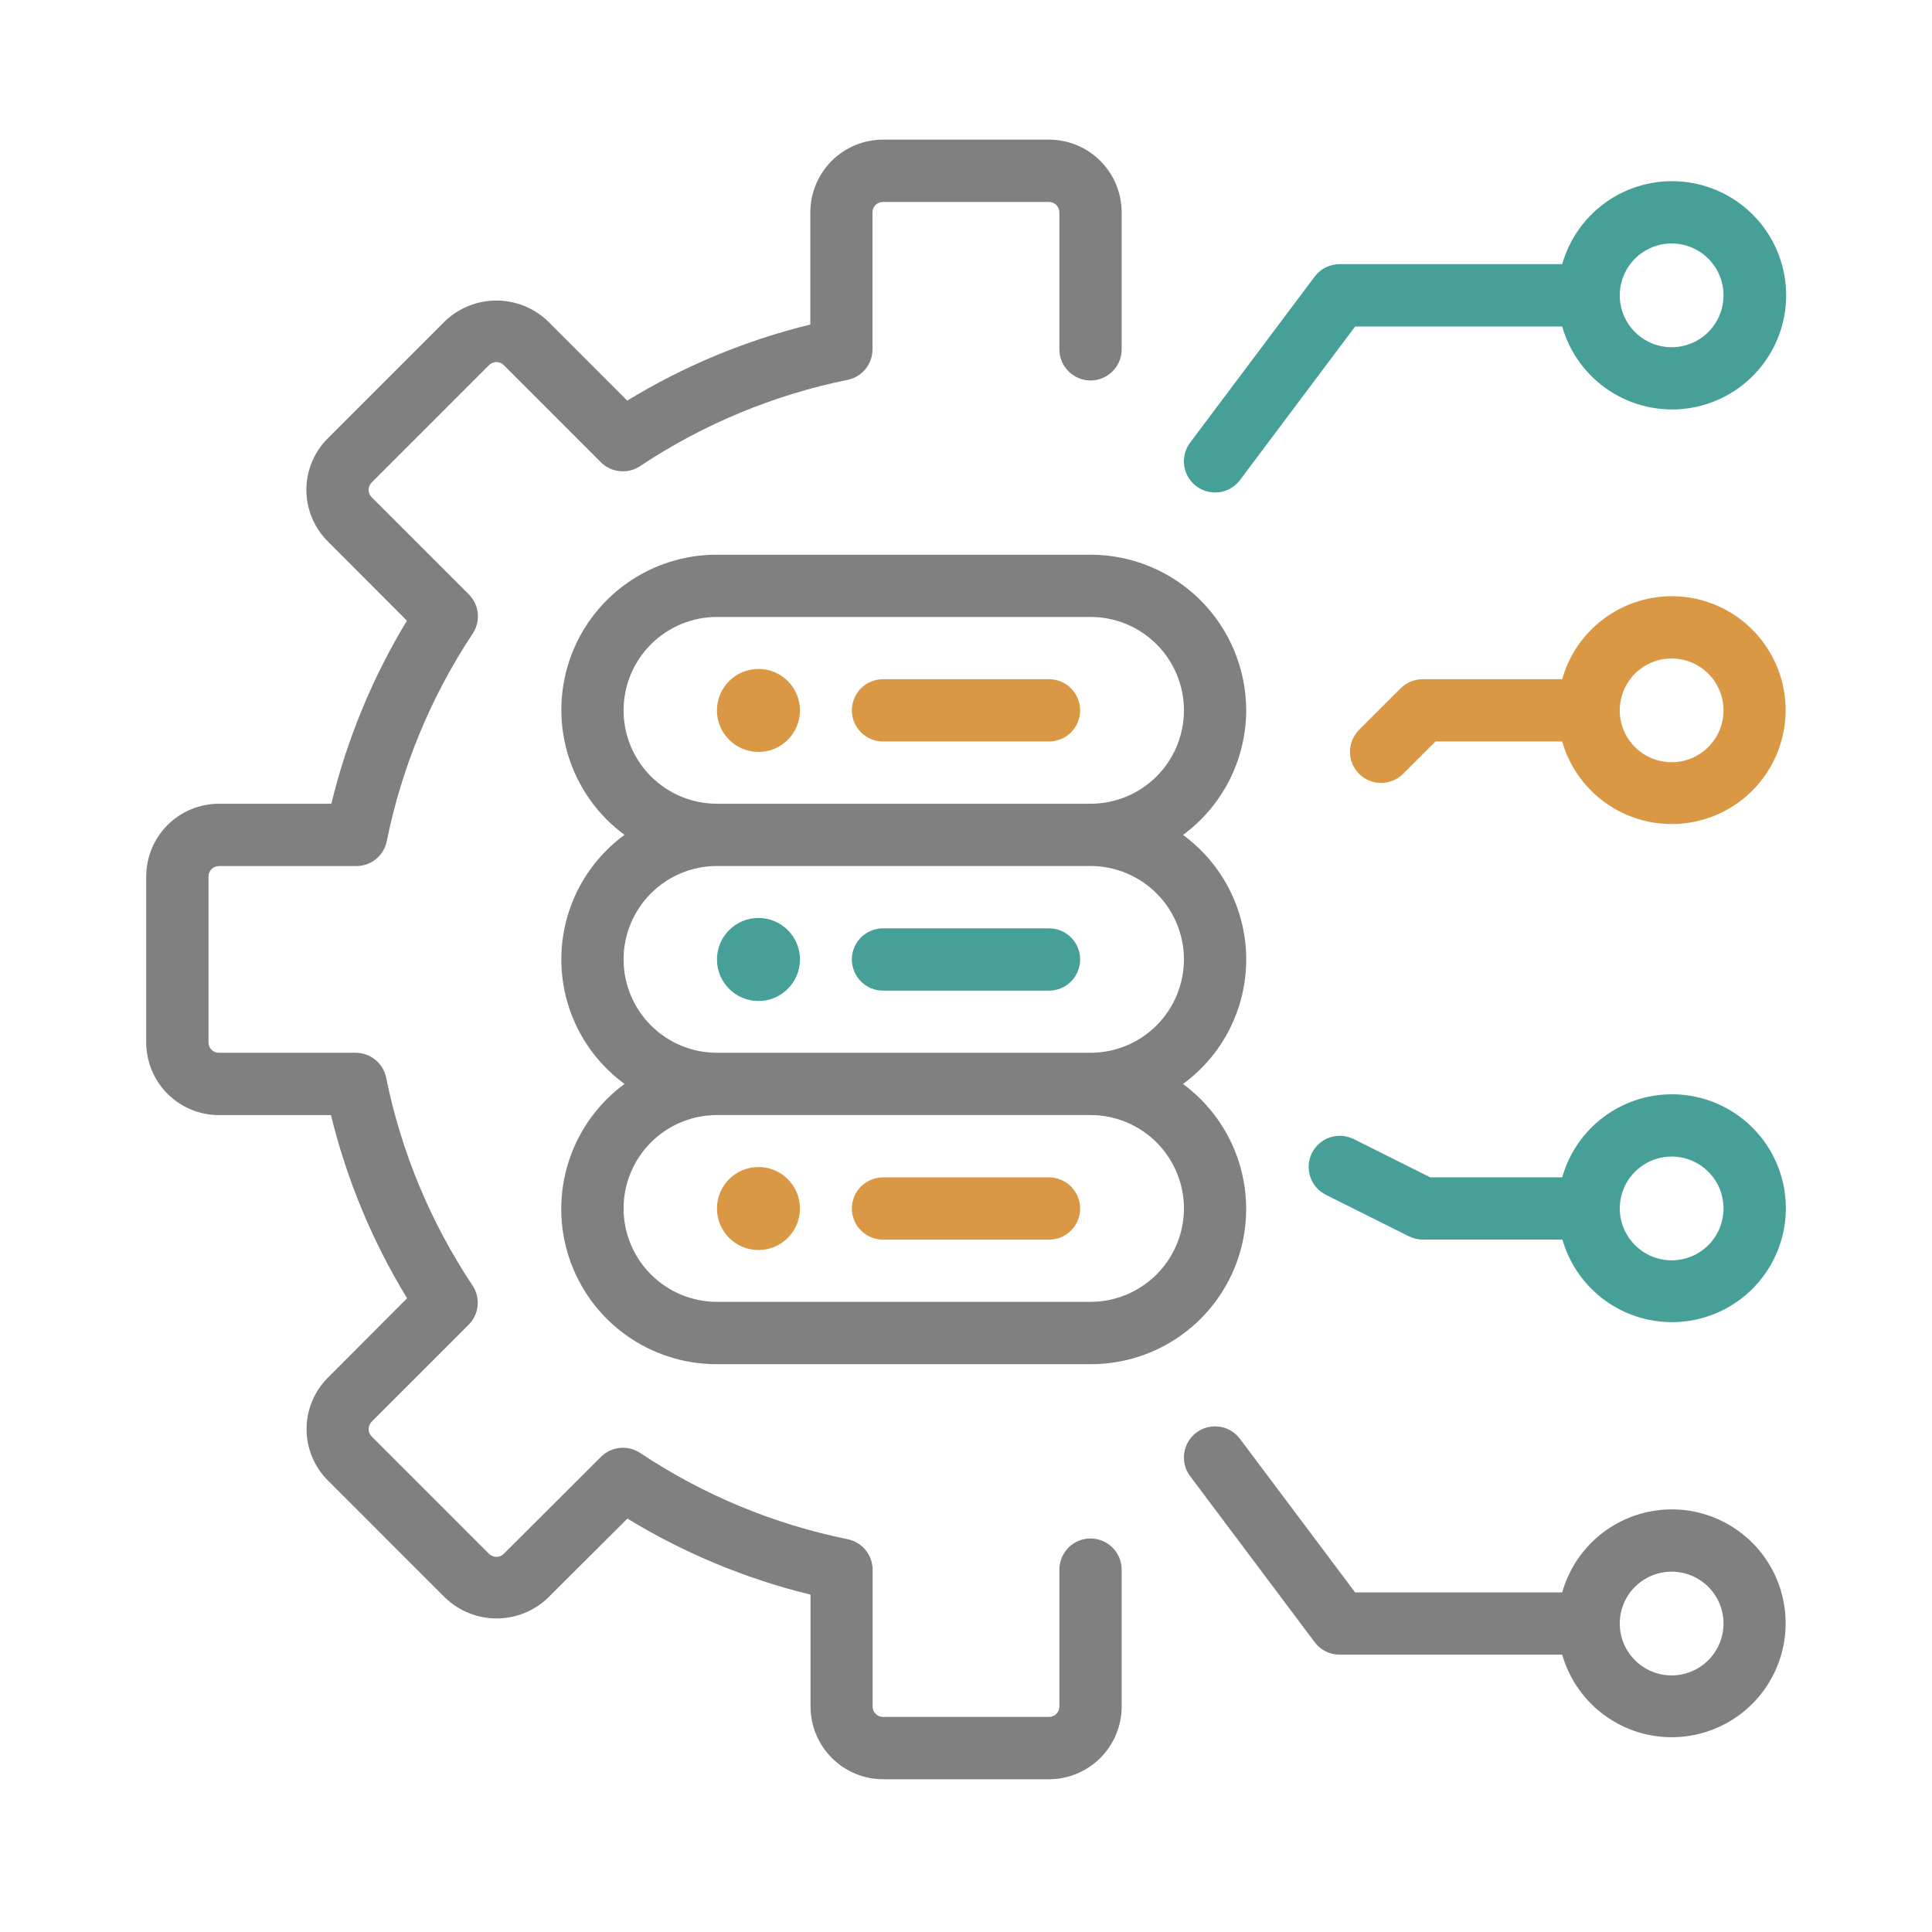
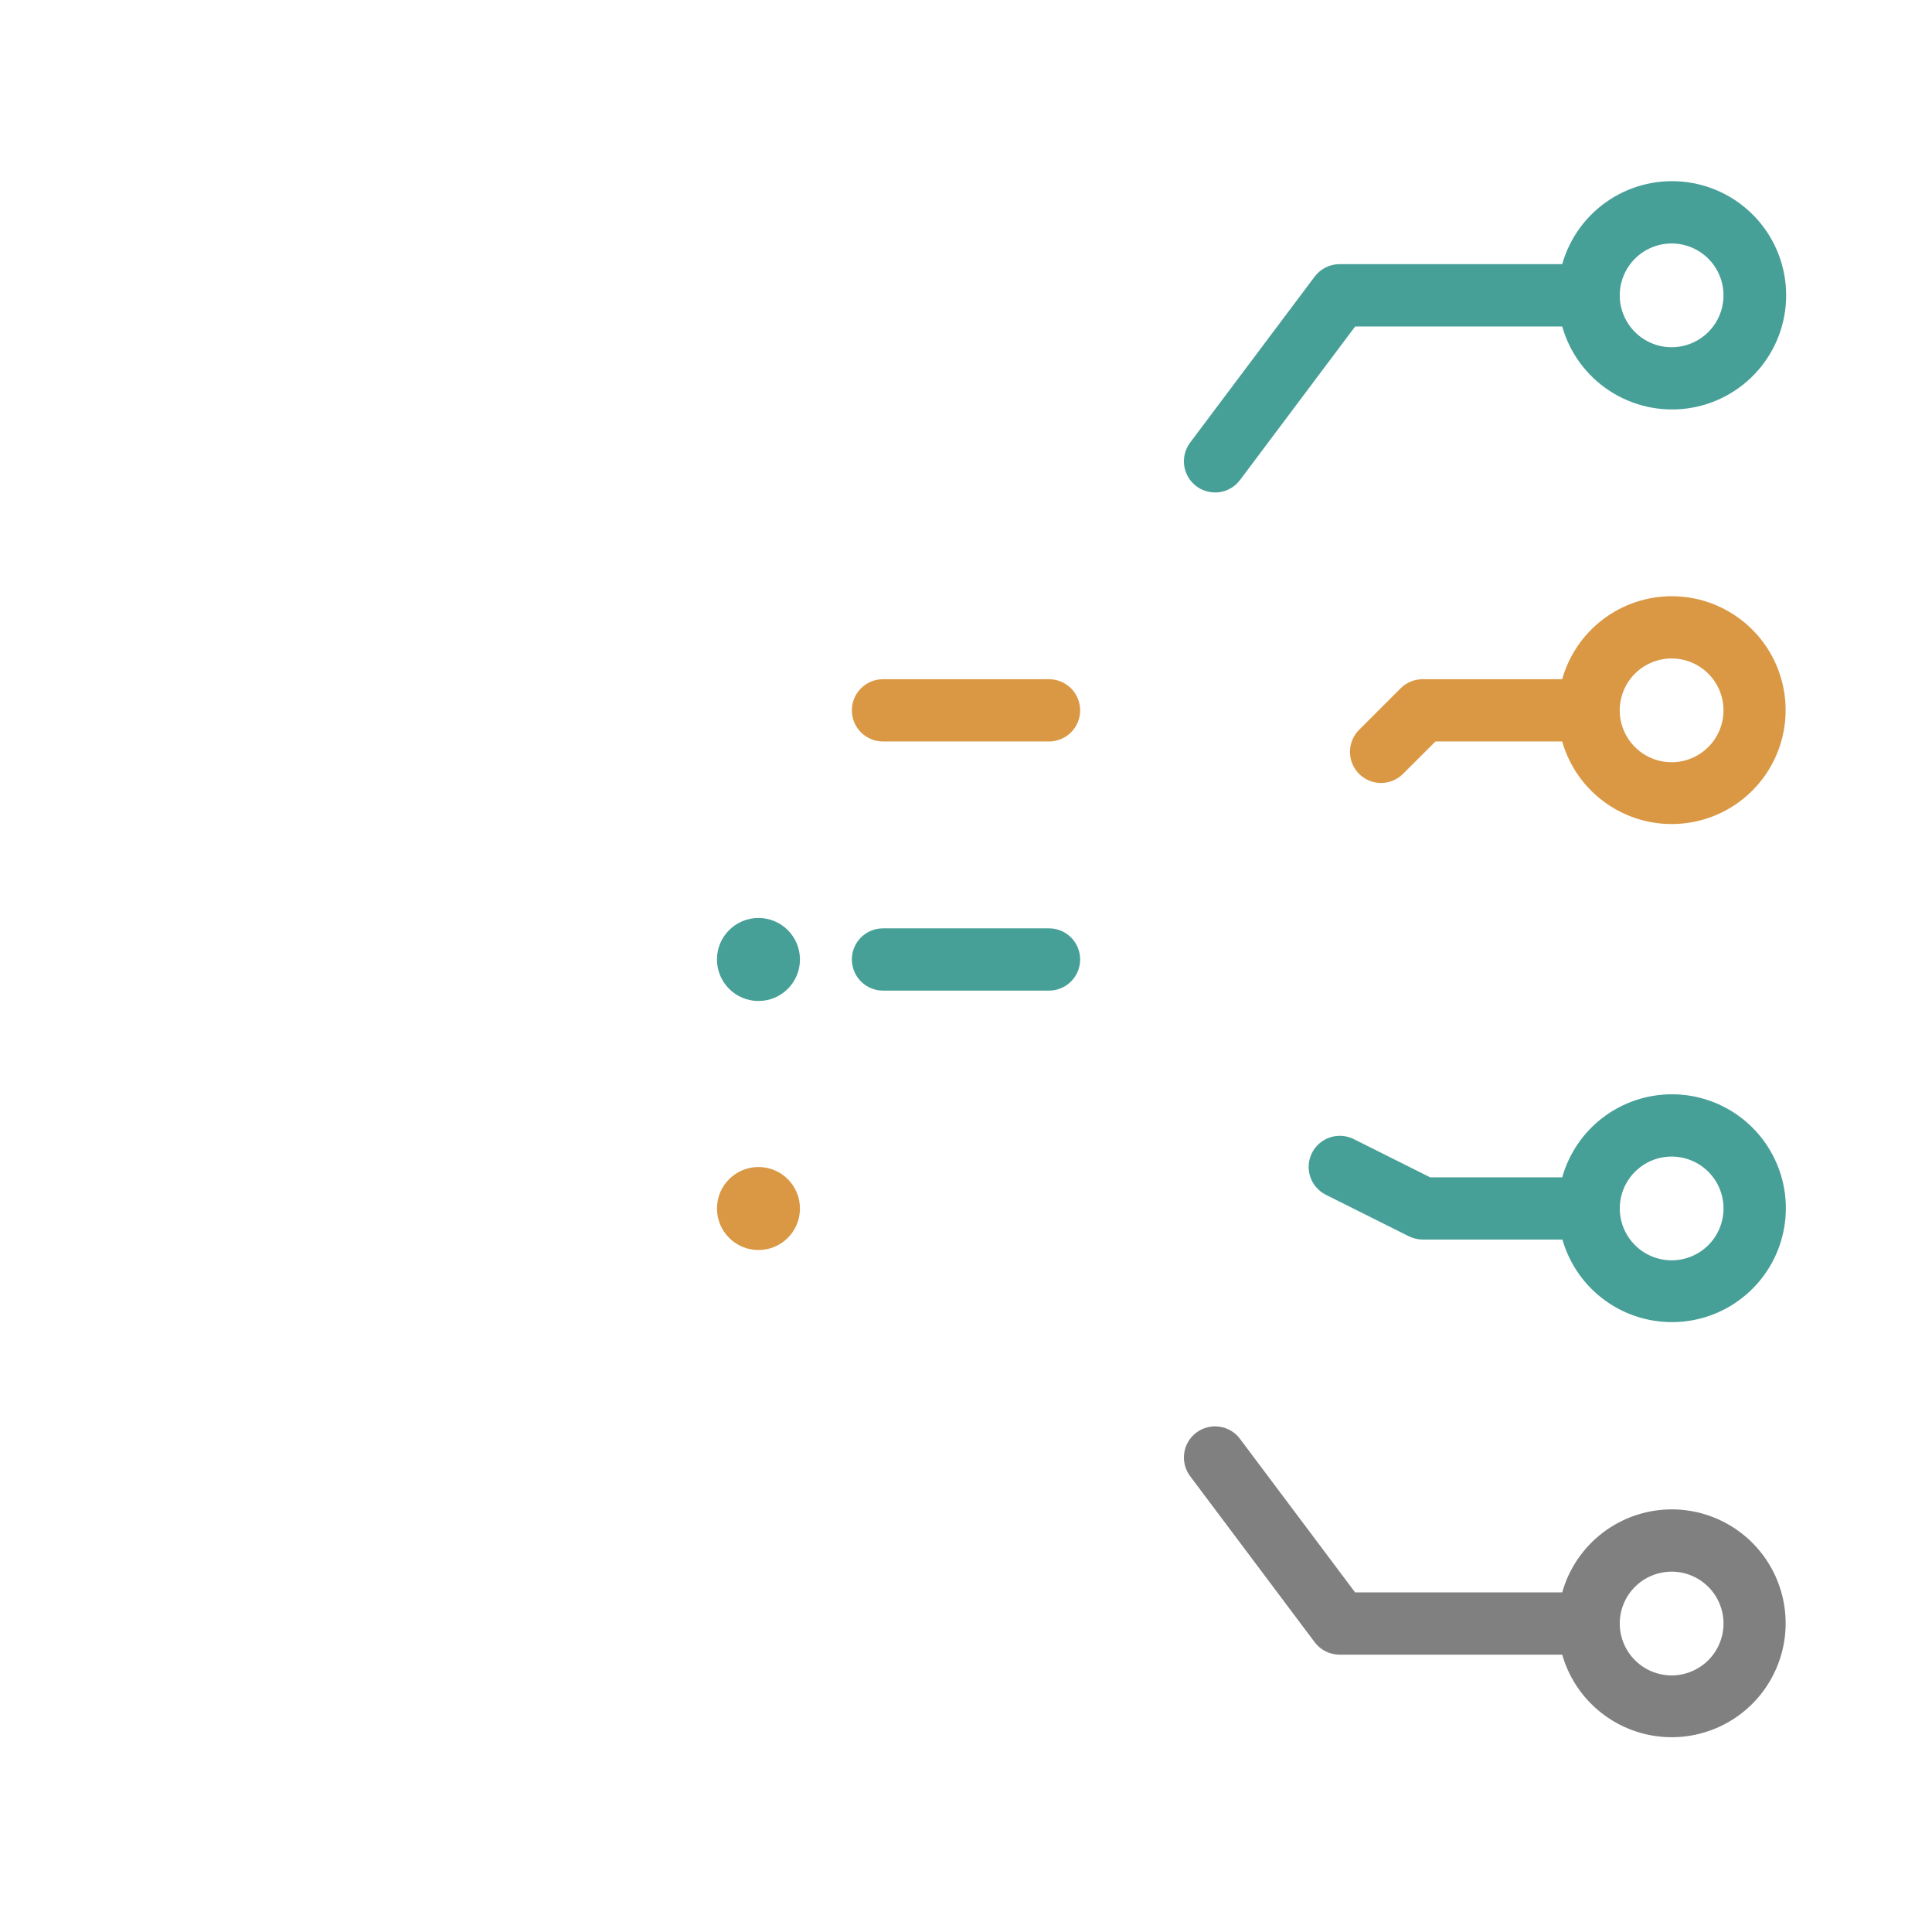
<svg xmlns="http://www.w3.org/2000/svg" width="72" height="72" viewBox="0 0 72 72" fill="none">
-   <path d="M40.641 57.334C40.333 57.334 40.038 57.456 39.82 57.674C39.603 57.892 39.48 58.187 39.48 58.494V63.6C39.48 63.703 39.439 63.8 39.366 63.872C39.294 63.944 39.196 63.984 39.094 63.984H32.906C32.804 63.984 32.705 63.944 32.633 63.871C32.56 63.799 32.52 63.7 32.52 63.598V58.5C32.52 58.232 32.427 57.973 32.258 57.765C32.088 57.558 31.852 57.416 31.59 57.362C28.828 56.801 26.201 55.709 23.856 54.146C23.632 53.999 23.365 53.933 23.099 53.96C22.833 53.987 22.584 54.105 22.395 54.294L18.773 57.907C18.701 57.979 18.602 58.02 18.499 58.02C18.396 58.02 18.298 57.979 18.225 57.907L13.85 53.532C13.778 53.459 13.737 53.36 13.737 53.258C13.737 53.155 13.778 53.056 13.85 52.983L17.468 49.366C17.657 49.176 17.774 48.927 17.799 48.661C17.825 48.395 17.758 48.128 17.609 47.905C16.047 45.559 14.954 42.933 14.393 40.171C14.341 39.908 14.201 39.672 13.995 39.501C13.789 39.33 13.53 39.236 13.262 39.234H8.156C8.054 39.234 7.955 39.194 7.883 39.121C7.81 39.049 7.77 38.95 7.77 38.848V32.66C7.771 32.558 7.812 32.461 7.884 32.389C7.957 32.317 8.054 32.277 8.156 32.276H13.278C13.545 32.276 13.804 32.184 14.011 32.015C14.219 31.846 14.361 31.61 14.414 31.348C14.973 28.588 16.059 25.962 17.615 23.614C17.764 23.391 17.831 23.124 17.805 22.858C17.78 22.592 17.663 22.343 17.474 22.153L13.85 18.53C13.778 18.457 13.737 18.359 13.737 18.256C13.737 18.153 13.778 18.055 13.85 17.982L18.225 13.607C18.298 13.534 18.396 13.493 18.499 13.493C18.602 13.493 18.701 13.534 18.773 13.607L22.39 17.225C22.58 17.414 22.828 17.532 23.095 17.559C23.361 17.586 23.628 17.52 23.851 17.373C26.198 15.811 28.824 14.719 31.586 14.157C31.848 14.104 32.084 13.961 32.254 13.754C32.423 13.546 32.516 13.287 32.515 13.019V7.913C32.516 7.862 32.526 7.811 32.545 7.764C32.565 7.717 32.594 7.674 32.63 7.638C32.667 7.603 32.71 7.574 32.757 7.555C32.804 7.536 32.855 7.526 32.906 7.526H39.094C39.196 7.527 39.294 7.567 39.367 7.64C39.439 7.712 39.48 7.811 39.48 7.913V13.019C39.48 13.327 39.603 13.622 39.82 13.839C40.038 14.057 40.333 14.179 40.641 14.179C40.948 14.179 41.243 14.057 41.461 13.839C41.679 13.622 41.801 13.327 41.801 13.019V7.913C41.8 7.195 41.515 6.506 41.008 5.998C40.5 5.49 39.812 5.204 39.094 5.203H32.906C32.189 5.204 31.501 5.49 30.993 5.997C30.486 6.505 30.2 7.193 30.199 7.91V12.094C27.792 12.682 25.49 13.639 23.375 14.93L20.413 11.967C19.898 11.475 19.212 11.2 18.499 11.2C17.786 11.2 17.101 11.475 16.585 11.967L12.21 16.342C11.703 16.85 11.418 17.538 11.418 18.256C11.418 18.974 11.703 19.662 12.21 20.17L15.164 23.131C13.882 25.248 12.932 27.549 12.348 29.953H8.156C7.439 29.954 6.751 30.24 6.243 30.747C5.736 31.255 5.45 31.942 5.449 32.66V38.848C5.45 39.566 5.735 40.254 6.242 40.762C6.75 41.27 7.438 41.556 8.156 41.557H12.334C12.922 43.965 13.879 46.267 15.171 48.382L12.217 51.344C11.71 51.851 11.425 52.54 11.425 53.258C11.425 53.975 11.71 54.664 12.217 55.171L16.592 59.546C17.108 60.039 17.793 60.315 18.506 60.315C19.219 60.315 19.905 60.039 20.42 59.546L23.382 56.593C25.497 57.884 27.799 58.84 30.206 59.428V63.606C30.209 64.322 30.494 65.007 31 65.513C31.506 66.019 32.191 66.305 32.906 66.308H39.094C39.811 66.306 40.499 66.021 41.007 65.513C41.514 65.006 41.8 64.318 41.801 63.6V58.5C41.801 58.347 41.772 58.196 41.714 58.054C41.656 57.913 41.571 57.784 41.463 57.676C41.355 57.568 41.227 57.482 41.086 57.423C40.945 57.364 40.794 57.334 40.641 57.334Z" fill="#808080" />
-   <path d="M46.442 26.476C46.441 24.937 45.83 23.462 44.743 22.373C43.655 21.285 42.18 20.673 40.642 20.672H26.72C25.5 20.669 24.311 21.051 23.321 21.764C22.332 22.477 21.593 23.485 21.211 24.643C20.829 25.802 20.823 27.051 21.193 28.213C21.564 29.375 22.292 30.39 23.274 31.113C22.544 31.647 21.951 32.345 21.541 33.152C21.132 33.958 20.919 34.85 20.919 35.754C20.919 36.658 21.132 37.55 21.541 38.356C21.951 39.162 22.544 39.861 23.274 40.395C22.291 41.117 21.561 42.133 21.19 43.295C20.819 44.458 20.825 45.708 21.207 46.867C21.59 48.026 22.329 49.034 23.319 49.748C24.309 50.461 25.499 50.843 26.72 50.839H40.642C41.861 50.842 43.051 50.46 44.04 49.746C45.029 49.033 45.768 48.026 46.15 46.867C46.532 45.709 46.538 44.46 46.168 43.298C45.797 42.136 45.069 41.12 44.087 40.397C44.817 39.864 45.411 39.165 45.82 38.359C46.229 37.553 46.443 36.661 46.443 35.757C46.443 34.852 46.229 33.961 45.82 33.155C45.411 32.348 44.817 31.65 44.087 31.116C44.815 30.581 45.407 29.882 45.816 29.076C46.225 28.27 46.44 27.379 46.442 26.476ZM44.122 45.038C44.12 45.96 43.753 46.844 43.101 47.496C42.448 48.148 41.564 48.515 40.642 48.516H26.72C25.797 48.516 24.911 48.149 24.259 47.496C23.606 46.843 23.239 45.958 23.239 45.035C23.239 44.112 23.606 43.227 24.259 42.574C24.911 41.921 25.797 41.555 26.72 41.555H40.642C41.565 41.555 42.45 41.923 43.103 42.576C43.755 43.229 44.122 44.115 44.122 45.038ZM44.122 35.757C44.12 36.679 43.753 37.563 43.101 38.215C42.448 38.867 41.564 39.234 40.642 39.234H26.72C25.797 39.234 24.911 38.868 24.259 38.215C23.606 37.562 23.239 36.677 23.239 35.754C23.239 34.831 23.606 33.946 24.259 33.293C24.911 32.64 25.797 32.273 26.72 32.273H40.642C41.565 32.274 42.45 32.642 43.103 33.295C43.755 33.948 44.122 34.833 44.122 35.757ZM40.642 29.953H26.72C25.797 29.953 24.911 29.586 24.259 28.934C23.606 28.281 23.239 27.396 23.239 26.473C23.239 25.55 23.606 24.664 24.259 24.012C24.911 23.359 25.797 22.992 26.72 22.992H40.642C41.565 22.992 42.45 23.359 43.103 24.012C43.755 24.664 44.122 25.55 44.122 26.473C44.122 27.396 43.755 28.281 43.103 28.934C42.45 29.586 41.565 29.953 40.642 29.953Z" fill="#808080" />
  <path d="M39.094 25.312H32.906C32.599 25.312 32.303 25.435 32.086 25.652C31.868 25.87 31.746 26.165 31.746 26.473C31.746 26.78 31.868 27.075 32.086 27.293C32.303 27.511 32.599 27.633 32.906 27.633H39.094C39.401 27.633 39.697 27.511 39.914 27.293C40.132 27.075 40.254 26.78 40.254 26.473C40.254 26.165 40.132 25.87 39.914 25.652C39.697 25.435 39.401 25.312 39.094 25.312Z" fill="#DA9845" />
-   <path d="M28.266 28.022C29.12 28.022 29.812 27.33 29.812 26.476C29.812 25.621 29.12 24.929 28.266 24.929C27.411 24.929 26.719 25.621 26.719 26.476C26.719 27.33 27.411 28.022 28.266 28.022Z" fill="#DA9845" />
  <path d="M32.906 36.917H39.094C39.401 36.917 39.697 36.795 39.914 36.577C40.132 36.359 40.254 36.064 40.254 35.757C40.254 35.449 40.132 35.154 39.914 34.936C39.697 34.719 39.401 34.597 39.094 34.597H32.906C32.599 34.597 32.303 34.719 32.086 34.936C31.868 35.154 31.746 35.449 31.746 35.757C31.746 36.064 31.868 36.359 32.086 36.577C32.303 36.795 32.599 36.917 32.906 36.917Z" fill="#47A097" />
  <path d="M28.266 37.304C29.12 37.304 29.812 36.611 29.812 35.757C29.812 34.902 29.12 34.21 28.266 34.21C27.411 34.21 26.719 34.902 26.719 35.757C26.719 36.611 27.411 37.304 28.266 37.304Z" fill="#47A097" />
-   <path d="M32.906 46.198H39.094C39.401 46.198 39.697 46.076 39.914 45.858C40.132 45.641 40.254 45.346 40.254 45.038C40.254 44.73 40.132 44.435 39.914 44.218C39.697 44 39.401 43.878 39.094 43.878H32.906C32.599 43.878 32.303 44 32.086 44.218C31.868 44.435 31.746 44.73 31.746 45.038C31.746 45.346 31.868 45.641 32.086 45.858C32.303 46.076 32.599 46.198 32.906 46.198Z" fill="#DA9845" />
  <path d="M28.266 46.585C29.12 46.585 29.812 45.892 29.812 45.038C29.812 44.184 29.12 43.491 28.266 43.491C27.411 43.491 26.719 44.184 26.719 45.038C26.719 45.892 27.411 46.585 28.266 46.585Z" fill="#DA9845" />
  <path d="M45.281 18.354C45.462 18.355 45.64 18.313 45.801 18.232C45.962 18.152 46.103 18.035 46.211 17.89L50.503 12.167H58.219C58.499 13.155 59.127 14.007 59.987 14.568C60.847 15.129 61.881 15.36 62.897 15.219C63.914 15.077 64.846 14.573 65.52 13.798C66.194 13.024 66.565 12.032 66.565 11.005C66.565 9.979 66.194 8.987 65.52 8.212C64.846 7.438 63.914 6.934 62.897 6.792C61.881 6.651 60.847 6.881 59.987 7.442C59.127 8.003 58.499 8.856 58.219 9.844H49.922C49.742 9.844 49.564 9.886 49.403 9.967C49.242 10.047 49.102 10.164 48.994 10.308L44.353 16.495C44.224 16.668 44.145 16.872 44.126 17.087C44.106 17.301 44.147 17.517 44.243 17.71C44.339 17.902 44.487 18.064 44.67 18.178C44.853 18.291 45.065 18.351 45.28 18.352L45.281 18.354ZM62.297 9.073C62.679 9.073 63.053 9.187 63.371 9.399C63.689 9.611 63.937 9.913 64.083 10.267C64.23 10.62 64.268 11.009 64.193 11.384C64.119 11.759 63.934 12.104 63.664 12.374C63.394 12.644 63.049 12.829 62.674 12.903C62.299 12.978 61.91 12.94 61.557 12.793C61.204 12.647 60.902 12.399 60.689 12.081C60.477 11.763 60.363 11.389 60.363 11.007C60.364 10.494 60.568 10.003 60.93 9.64C61.293 9.278 61.784 9.074 62.297 9.073Z" fill="#47A097" />
  <path d="M62.298 40.781C61.374 40.783 60.476 41.086 59.74 41.644C59.004 42.203 58.47 42.986 58.22 43.875H53.298L50.449 42.45C50.312 42.382 50.164 42.342 50.012 42.331C49.86 42.32 49.708 42.339 49.563 42.388C49.418 42.436 49.285 42.512 49.17 42.612C49.054 42.712 48.96 42.833 48.892 42.969C48.824 43.106 48.783 43.254 48.773 43.406C48.762 43.558 48.781 43.711 48.829 43.855C48.877 44 48.953 44.133 49.053 44.248C49.153 44.364 49.275 44.458 49.411 44.526L52.505 46.073C52.666 46.153 52.843 46.195 53.024 46.195H58.227C58.444 46.955 58.869 47.638 59.453 48.169C60.038 48.7 60.759 49.058 61.536 49.201C62.312 49.345 63.114 49.269 63.85 48.983C64.585 48.696 65.227 48.209 65.701 47.578C66.176 46.947 66.465 46.196 66.536 45.409C66.608 44.623 66.458 43.832 66.104 43.126C65.751 42.42 65.207 41.826 64.535 41.412C63.862 40.998 63.088 40.779 62.298 40.781ZM62.298 46.969C61.915 46.969 61.541 46.855 61.224 46.643C60.906 46.43 60.658 46.128 60.511 45.775C60.365 45.422 60.327 45.033 60.401 44.658C60.476 44.283 60.66 43.938 60.931 43.668C61.201 43.398 61.545 43.213 61.921 43.139C62.296 43.064 62.684 43.102 63.038 43.249C63.391 43.395 63.693 43.643 63.906 43.961C64.118 44.279 64.231 44.653 64.231 45.035C64.231 45.548 64.027 46.039 63.665 46.402C63.302 46.765 62.81 46.968 62.298 46.969Z" fill="#47A097" />
  <path d="M62.296 22.219C61.372 22.221 60.474 22.524 59.738 23.082C59.002 23.64 58.469 24.423 58.218 25.312H53.015C52.863 25.312 52.712 25.342 52.571 25.401C52.43 25.459 52.303 25.545 52.195 25.653L50.648 27.2C50.431 27.417 50.309 27.712 50.309 28.02C50.309 28.327 50.431 28.622 50.648 28.839C50.866 29.057 51.16 29.179 51.468 29.179C51.776 29.179 52.07 29.057 52.288 28.839L53.496 27.633H58.218C58.435 28.392 58.86 29.075 59.444 29.606C60.029 30.137 60.749 30.495 61.525 30.639C62.302 30.782 63.103 30.707 63.838 30.421C64.574 30.135 65.216 29.649 65.691 29.018C66.166 28.388 66.455 27.637 66.527 26.851C66.599 26.065 66.451 25.274 66.098 24.568C65.745 23.862 65.203 23.268 64.531 22.853C63.86 22.438 63.086 22.218 62.296 22.219ZM62.296 28.406C61.914 28.406 61.54 28.293 61.222 28.08C60.904 27.868 60.656 27.566 60.51 27.213C60.363 26.859 60.325 26.471 60.4 26.095C60.474 25.72 60.658 25.376 60.929 25.105C61.199 24.835 61.544 24.651 61.919 24.576C62.294 24.502 62.683 24.54 63.036 24.686C63.389 24.833 63.691 25.08 63.904 25.398C64.116 25.716 64.23 26.09 64.23 26.473C64.229 26.985 64.025 27.477 63.663 27.84C63.3 28.202 62.809 28.406 62.296 28.406Z" fill="#DA9845" />
  <path d="M62.297 56.25C61.373 56.252 60.475 56.555 59.739 57.113C59.003 57.672 58.469 58.455 58.219 59.344H50.501L46.209 53.62C46.118 53.498 46.003 53.396 45.872 53.318C45.741 53.24 45.596 53.19 45.445 53.168C45.294 53.146 45.141 53.155 44.993 53.193C44.846 53.23 44.707 53.297 44.585 53.388C44.463 53.48 44.361 53.594 44.283 53.725C44.205 53.856 44.154 54.002 44.133 54.152C44.111 54.303 44.12 54.457 44.157 54.604C44.195 54.752 44.262 54.891 44.353 55.013L48.994 61.2C49.102 61.344 49.242 61.461 49.403 61.542C49.564 61.622 49.742 61.664 49.922 61.664H58.219C58.436 62.423 58.861 63.106 59.445 63.637C60.029 64.168 60.75 64.526 61.526 64.67C62.302 64.814 63.103 64.738 63.839 64.452C64.575 64.166 65.216 63.68 65.691 63.05C66.166 62.419 66.456 61.669 66.528 60.883C66.6 60.096 66.451 59.306 66.099 58.599C65.746 57.893 65.204 57.299 64.532 56.884C63.86 56.469 63.086 56.249 62.297 56.25ZM62.297 62.438C61.914 62.438 61.541 62.324 61.223 62.112C60.905 61.899 60.657 61.597 60.511 61.244C60.364 60.891 60.326 60.502 60.4 60.127C60.475 59.752 60.659 59.407 60.93 59.137C61.2 58.866 61.545 58.682 61.92 58.608C62.295 58.533 62.684 58.571 63.037 58.718C63.39 58.864 63.692 59.112 63.905 59.43C64.117 59.748 64.231 60.121 64.231 60.504C64.23 61.017 64.026 61.508 63.664 61.871C63.301 62.233 62.81 62.437 62.297 62.438Z" fill="#808080" />
</svg>